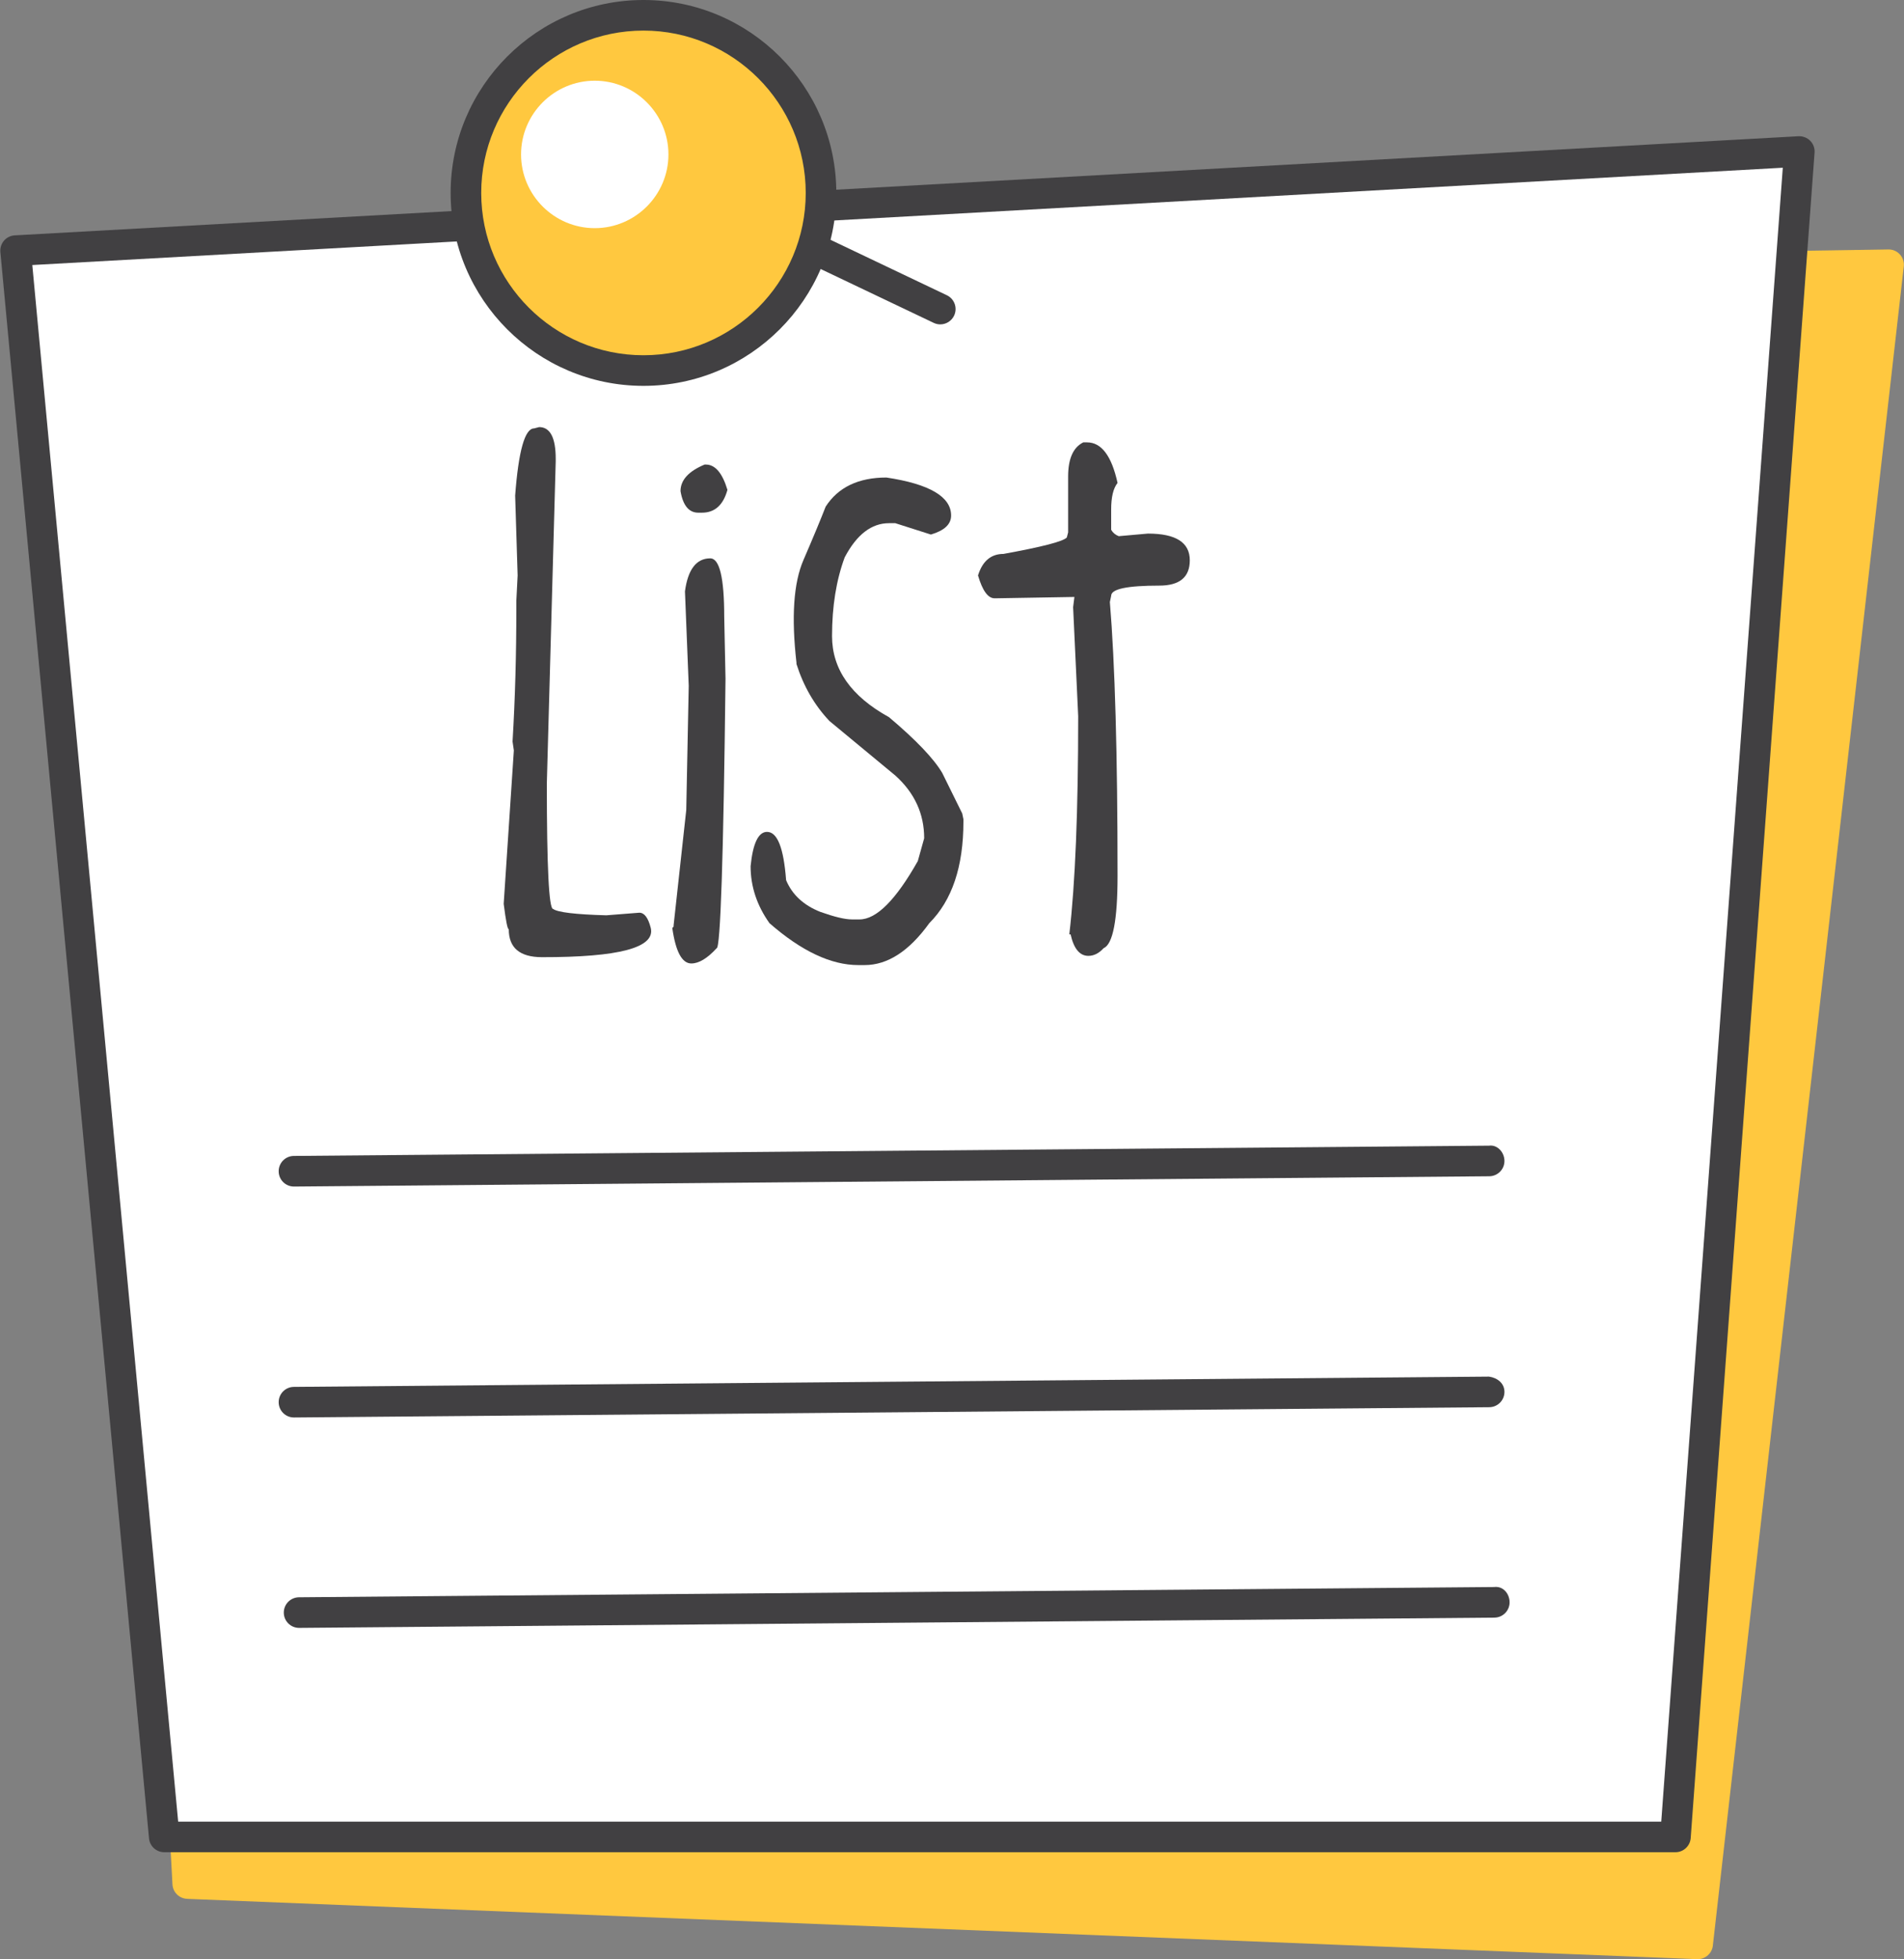
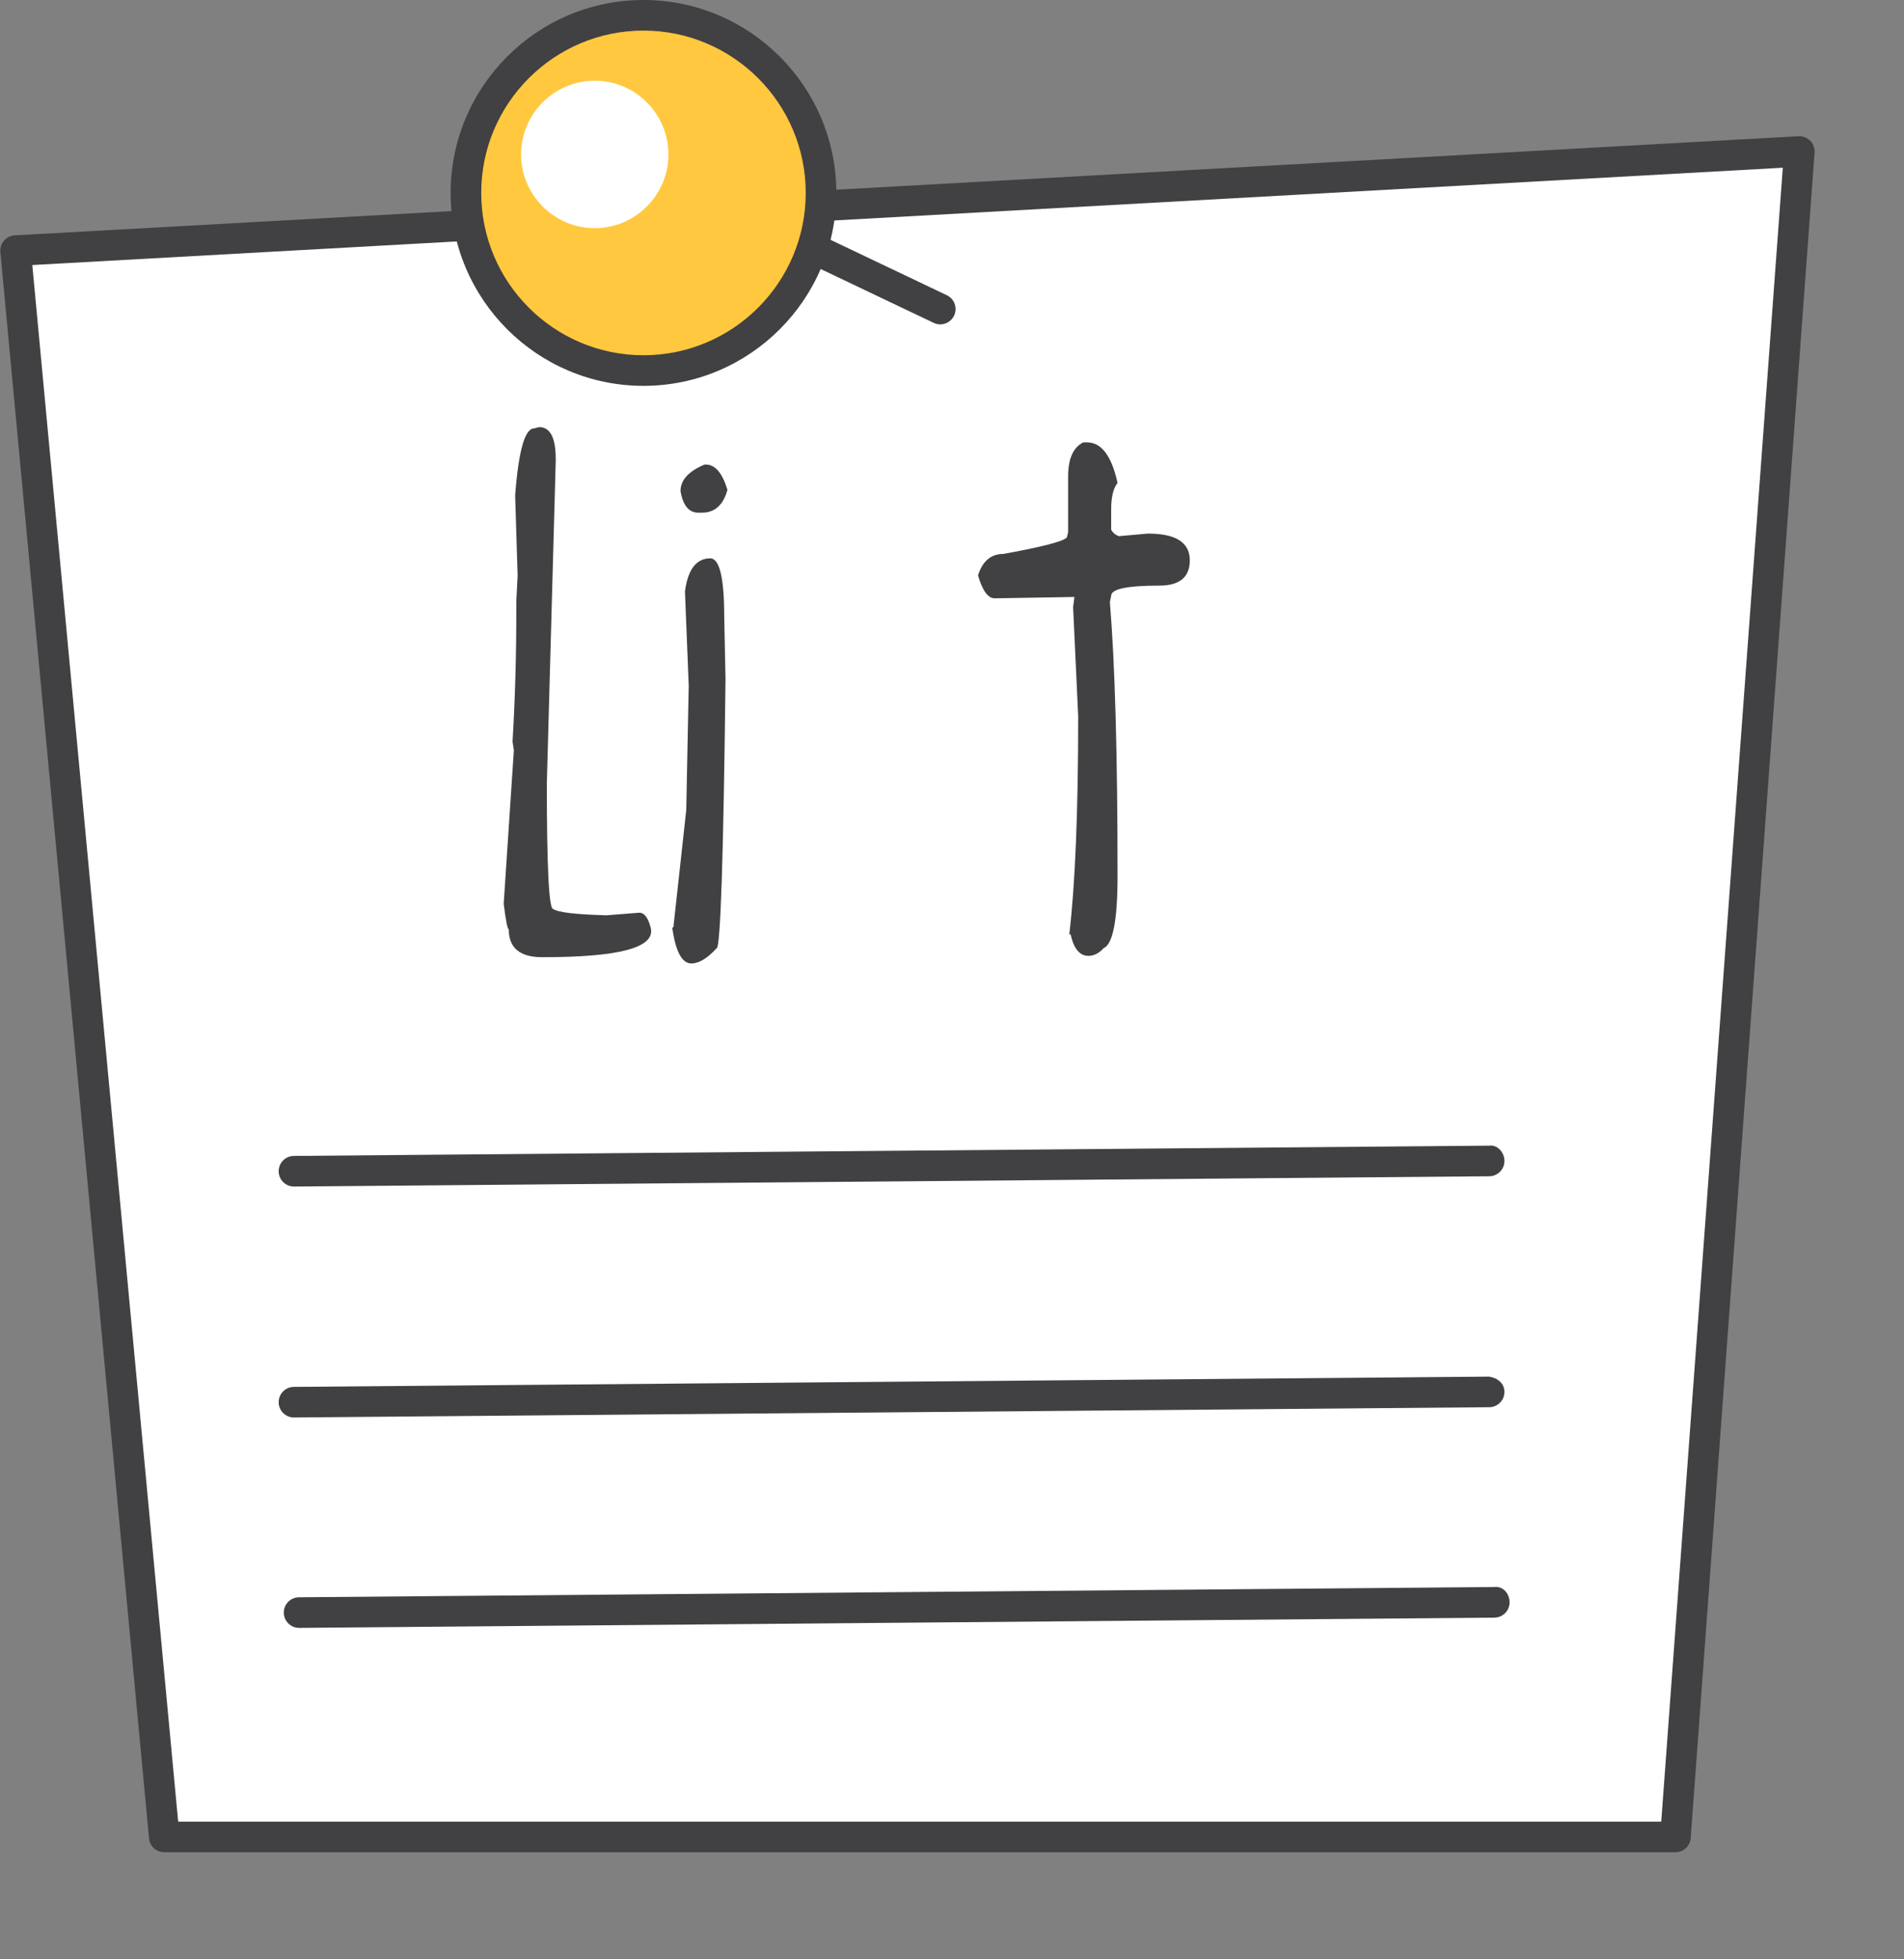
<svg xmlns="http://www.w3.org/2000/svg" height="645.2" preserveAspectRatio="xMidYMid meet" version="1.0" viewBox="-0.1 0.0 627.3 645.2" width="627.3" zoomAndPan="magnify">
  <rect x="-0.1" y="0.0" width="627.3" height="645.2" fill="#808080" stroke="none" />
  <defs>
    <clipPath id="a">
-       <path d="M 28 82 L 627.16 82 L 627.16 645.172 L 28 645.172 Z M 28 82" />
-     </clipPath>
+       </clipPath>
  </defs>
  <g>
    <g clip-path="url(#a)" id="change1_1">
      <path d="M 56.719 620.531 L 28.621 96.773 L 28.594 96.441 C 28.555 93.672 30.77 91.383 33.543 91.34 L 622.055 82.152 C 622.266 82.152 622.469 82.152 622.684 82.176 C 625.441 82.473 627.438 84.969 627.129 87.727 L 564.254 640.41 C 564.105 643.152 561.781 645.273 559.023 645.168 L 61.531 625.312 L 61.531 625.297 C 58.961 625.199 56.852 623.148 56.719 620.531" fill="#ffc83f" fill-rule="evenodd" />
    </g>
    <g id="change2_1">
      <path d="M 5.039 82.535 L 54.012 604.91 L 551.902 604.91 L 592.715 49.887 L 5.039 82.535" fill="#fff" fill-rule="evenodd" />
    </g>
    <g id="change3_1">
      <path d="M 58.598 599.875 L 547.223 599.875 L 587.266 55.234 L 10.543 87.277 Z M 551.902 609.953 L 54.012 609.953 C 51.414 609.953 49.234 607.969 48.996 605.383 L 0.023 83.008 C -0.105 81.648 0.328 80.285 1.219 79.246 C 2.113 78.211 3.391 77.586 4.762 77.508 L 592.434 44.863 C 593.801 44.797 595.289 45.32 596.305 46.359 C 597.324 47.395 597.844 48.816 597.734 50.262 L 556.926 605.281 C 556.727 607.914 554.539 609.953 551.902 609.953" fill="#414042" />
    </g>
    <g id="change3_2">
      <path d="M 309.684 106.82 C 308.957 106.82 308.223 106.66 307.52 106.324 L 236.543 72.52 C 234.031 71.324 232.969 68.324 234.164 65.809 C 235.355 63.309 238.367 62.223 240.875 63.426 L 311.859 97.23 C 314.367 98.426 315.434 101.43 314.238 103.949 C 313.367 105.754 311.566 106.82 309.684 106.82" fill="#414042" />
    </g>
    <g id="change1_2">
      <path d="M 211.898 122.031 C 244.117 122.031 270.395 95.754 270.395 63.535 C 270.395 31.312 244.117 5.039 211.898 5.039 C 179.68 5.039 153.402 31.312 153.402 63.535 C 153.402 95.754 179.68 122.031 211.898 122.031" fill="#ffc83f" fill-rule="evenodd" />
    </g>
    <g id="change3_3">
      <path d="M 211.898 10.074 C 182.422 10.074 158.445 34.055 158.445 63.535 C 158.445 93.008 182.422 116.988 211.898 116.988 C 241.383 116.988 265.359 93.008 265.359 63.535 C 265.359 34.055 241.383 10.074 211.898 10.074 Z M 211.898 127.066 C 176.867 127.066 148.367 98.566 148.367 63.535 C 148.367 28.504 176.867 0 211.898 0 C 246.934 0 275.434 28.504 275.434 63.535 C 275.434 98.566 246.934 127.066 211.898 127.066" fill="#414042" />
    </g>
    <g id="change2_2">
      <path d="M 195.848 75.133 C 209.215 75.133 220.125 64.23 220.125 50.859 C 220.125 37.484 209.215 26.578 195.848 26.578 C 182.48 26.578 171.57 37.484 171.57 50.859 C 171.57 64.23 182.48 75.133 195.848 75.133" fill="#fff" fill-rule="evenodd" />
    </g>
    <g id="change3_4">
      <path d="M 177.531 140.648 C 181.172 140.648 182.988 144.145 182.988 151.09 L 182.988 151.906 L 180.062 257.98 C 180.062 285.523 180.746 299.32 182.129 299.32 C 183.59 300.422 189.438 301.137 199.66 301.418 L 210.531 300.562 C 212.207 300.562 213.449 302.242 214.305 305.586 C 215.836 312.074 203.867 315.246 178.387 315.207 C 171.156 315.176 167.52 312.141 167.52 306.012 C 167.094 306.012 166.562 303.238 165.848 297.645 L 169.195 247.117 L 168.77 244.191 C 169.625 229.801 170.012 215.336 170.012 200.801 L 170.012 197.879 L 170.441 189.5 L 169.625 163.207 C 170.73 148.449 172.832 141.078 175.859 141.078 L 177.531 140.648" fill="#414042" fill-rule="evenodd" />
    </g>
    <g id="change3_5">
      <path d="M 233.902 183.871 C 236.969 183.871 238.504 190.285 238.504 203.082 L 238.93 223.527 C 238.254 282.68 237.254 312.254 236.012 312.254 C 232.941 315.602 230.164 317.277 227.668 317.277 C 224.602 317.277 222.504 313.395 221.398 305.586 L 221.824 305.16 L 221.824 304.77 L 225.996 266.754 L 226.812 225.852 L 225.57 194.742 C 226.531 187.508 229.34 183.871 233.902 183.871 Z M 232.445 152.98 C 235.512 152.98 237.895 155.758 239.566 161.316 C 238.18 166.344 235.363 168.832 231.195 168.832 L 229.945 168.832 C 226.883 168.832 224.922 166.48 224.105 161.742 C 224.105 158.109 226.746 155.188 232.051 152.98 L 232.445 152.98" fill="#414042" fill-rule="evenodd" />
    </g>
    <g id="change3_6">
-       <path d="M 291.945 157.254 C 306.172 159.391 313.258 163.594 313.258 169.762 C 313.258 172.648 311.047 174.715 306.594 176.031 L 294.871 172.289 L 292.801 172.289 C 287.027 172.289 282.148 176.031 278.195 183.547 C 275.414 191.062 274.027 199.695 274.027 209.457 C 274.027 220.355 280.262 229.27 292.801 236.176 C 301.711 243.691 307.555 249.828 310.332 254.535 L 316.922 267.895 L 317.312 269.777 L 317.312 270.602 C 317.312 285.387 313.578 296.5 306.059 304.023 C 299.43 313.215 292.34 317.812 284.754 317.812 L 282.684 317.812 C 273.703 317.812 263.941 313.215 253.426 304.023 C 249.262 298.18 247.195 291.906 247.195 285.246 C 247.941 277.727 249.758 273.945 252.609 273.945 C 256.031 273.945 258.094 279.258 258.891 289.836 C 260.879 294.613 264.656 298.105 270.141 300.281 C 274.738 301.914 278.23 302.773 280.582 302.773 L 283.074 302.773 C 288.672 302.773 295.051 296.359 302.281 283.566 L 304.383 276.051 C 304.383 267.961 301.211 261.086 294.871 255.383 L 273.168 237.43 C 268.219 232.191 264.617 225.953 262.305 218.652 L 262.305 218.223 C 260.598 203.25 261.336 191.961 264.617 184.406 C 267.898 176.816 270.316 170.973 271.922 166.844 C 276.023 160.465 282.723 157.254 291.945 157.254" fill="#414042" fill-rule="evenodd" />
-     </g>
+       </g>
    <g id="change3_7">
      <path d="M 356.797 145.676 L 358.043 145.676 C 362.781 145.676 366.137 150.125 368.094 159.035 C 366.664 160.816 365.988 163.777 365.988 167.805 L 365.988 174.465 C 366.562 175.461 367.383 176.141 368.488 176.566 L 378.105 175.715 C 387.301 175.715 391.895 178.633 391.895 184.516 C 391.895 190.07 388.543 192.848 381.848 192.848 C 371.262 192.848 365.988 193.949 365.988 196.199 L 365.562 198.266 C 367.234 218.328 368.094 248.363 368.094 288.453 C 368.094 303.02 366.562 310.934 363.496 312.254 C 361.965 313.93 360.285 314.777 358.473 314.777 C 355.621 314.777 353.66 312.395 352.625 307.688 L 352.199 307.688 C 354.156 290.984 355.125 267.031 355.125 235.855 L 353.453 199.941 L 353.879 196.59 L 353.453 196.59 L 328.004 197.023 L 327.578 197.023 C 325.406 197.023 323.594 194.52 322.121 189.5 C 323.594 184.762 326.402 182.41 330.504 182.41 C 343.223 180.094 350.207 178.309 351.379 176.992 L 351.809 175.312 L 351.809 156.934 C 351.809 151.09 353.453 147.348 356.797 145.676" fill="#414042" fill-rule="evenodd" />
    </g>
    <g id="change3_8">
      <path d="M 96.75 390.738 C 93.984 390.738 91.734 388.516 91.715 385.746 C 91.684 382.961 93.922 380.684 96.703 380.66 L 490.477 377.277 C 493.273 376.895 495.535 379.488 495.559 382.273 C 495.582 385.055 493.348 387.332 490.562 387.355 L 96.789 390.738 C 96.777 390.738 96.762 390.738 96.75 390.738" fill="#414042" />
    </g>
    <g id="change3_9">
      <path d="M 96.75 466.789 C 93.984 466.789 91.734 464.566 91.715 461.789 C 91.684 459.016 93.922 456.738 96.703 456.715 L 490.477 453.332 C 493.273 453.723 495.535 455.543 495.559 458.324 C 495.582 461.105 493.348 463.383 490.562 463.406 L 96.789 466.789 C 96.777 466.789 96.762 466.789 96.75 466.789" fill="#414042" />
    </g>
    <g id="change3_10">
      <path d="M 98.445 536.082 C 95.676 536.082 93.43 533.855 93.398 531.086 C 93.375 528.305 95.609 526.027 98.398 526 L 492.164 522.621 C 495.133 522.234 497.227 524.832 497.25 527.617 C 497.273 530.398 495.039 532.676 492.258 532.699 L 98.48 536.082 C 98.469 536.082 98.453 536.082 98.445 536.082" fill="#414042" />
    </g>
  </g>
</svg>